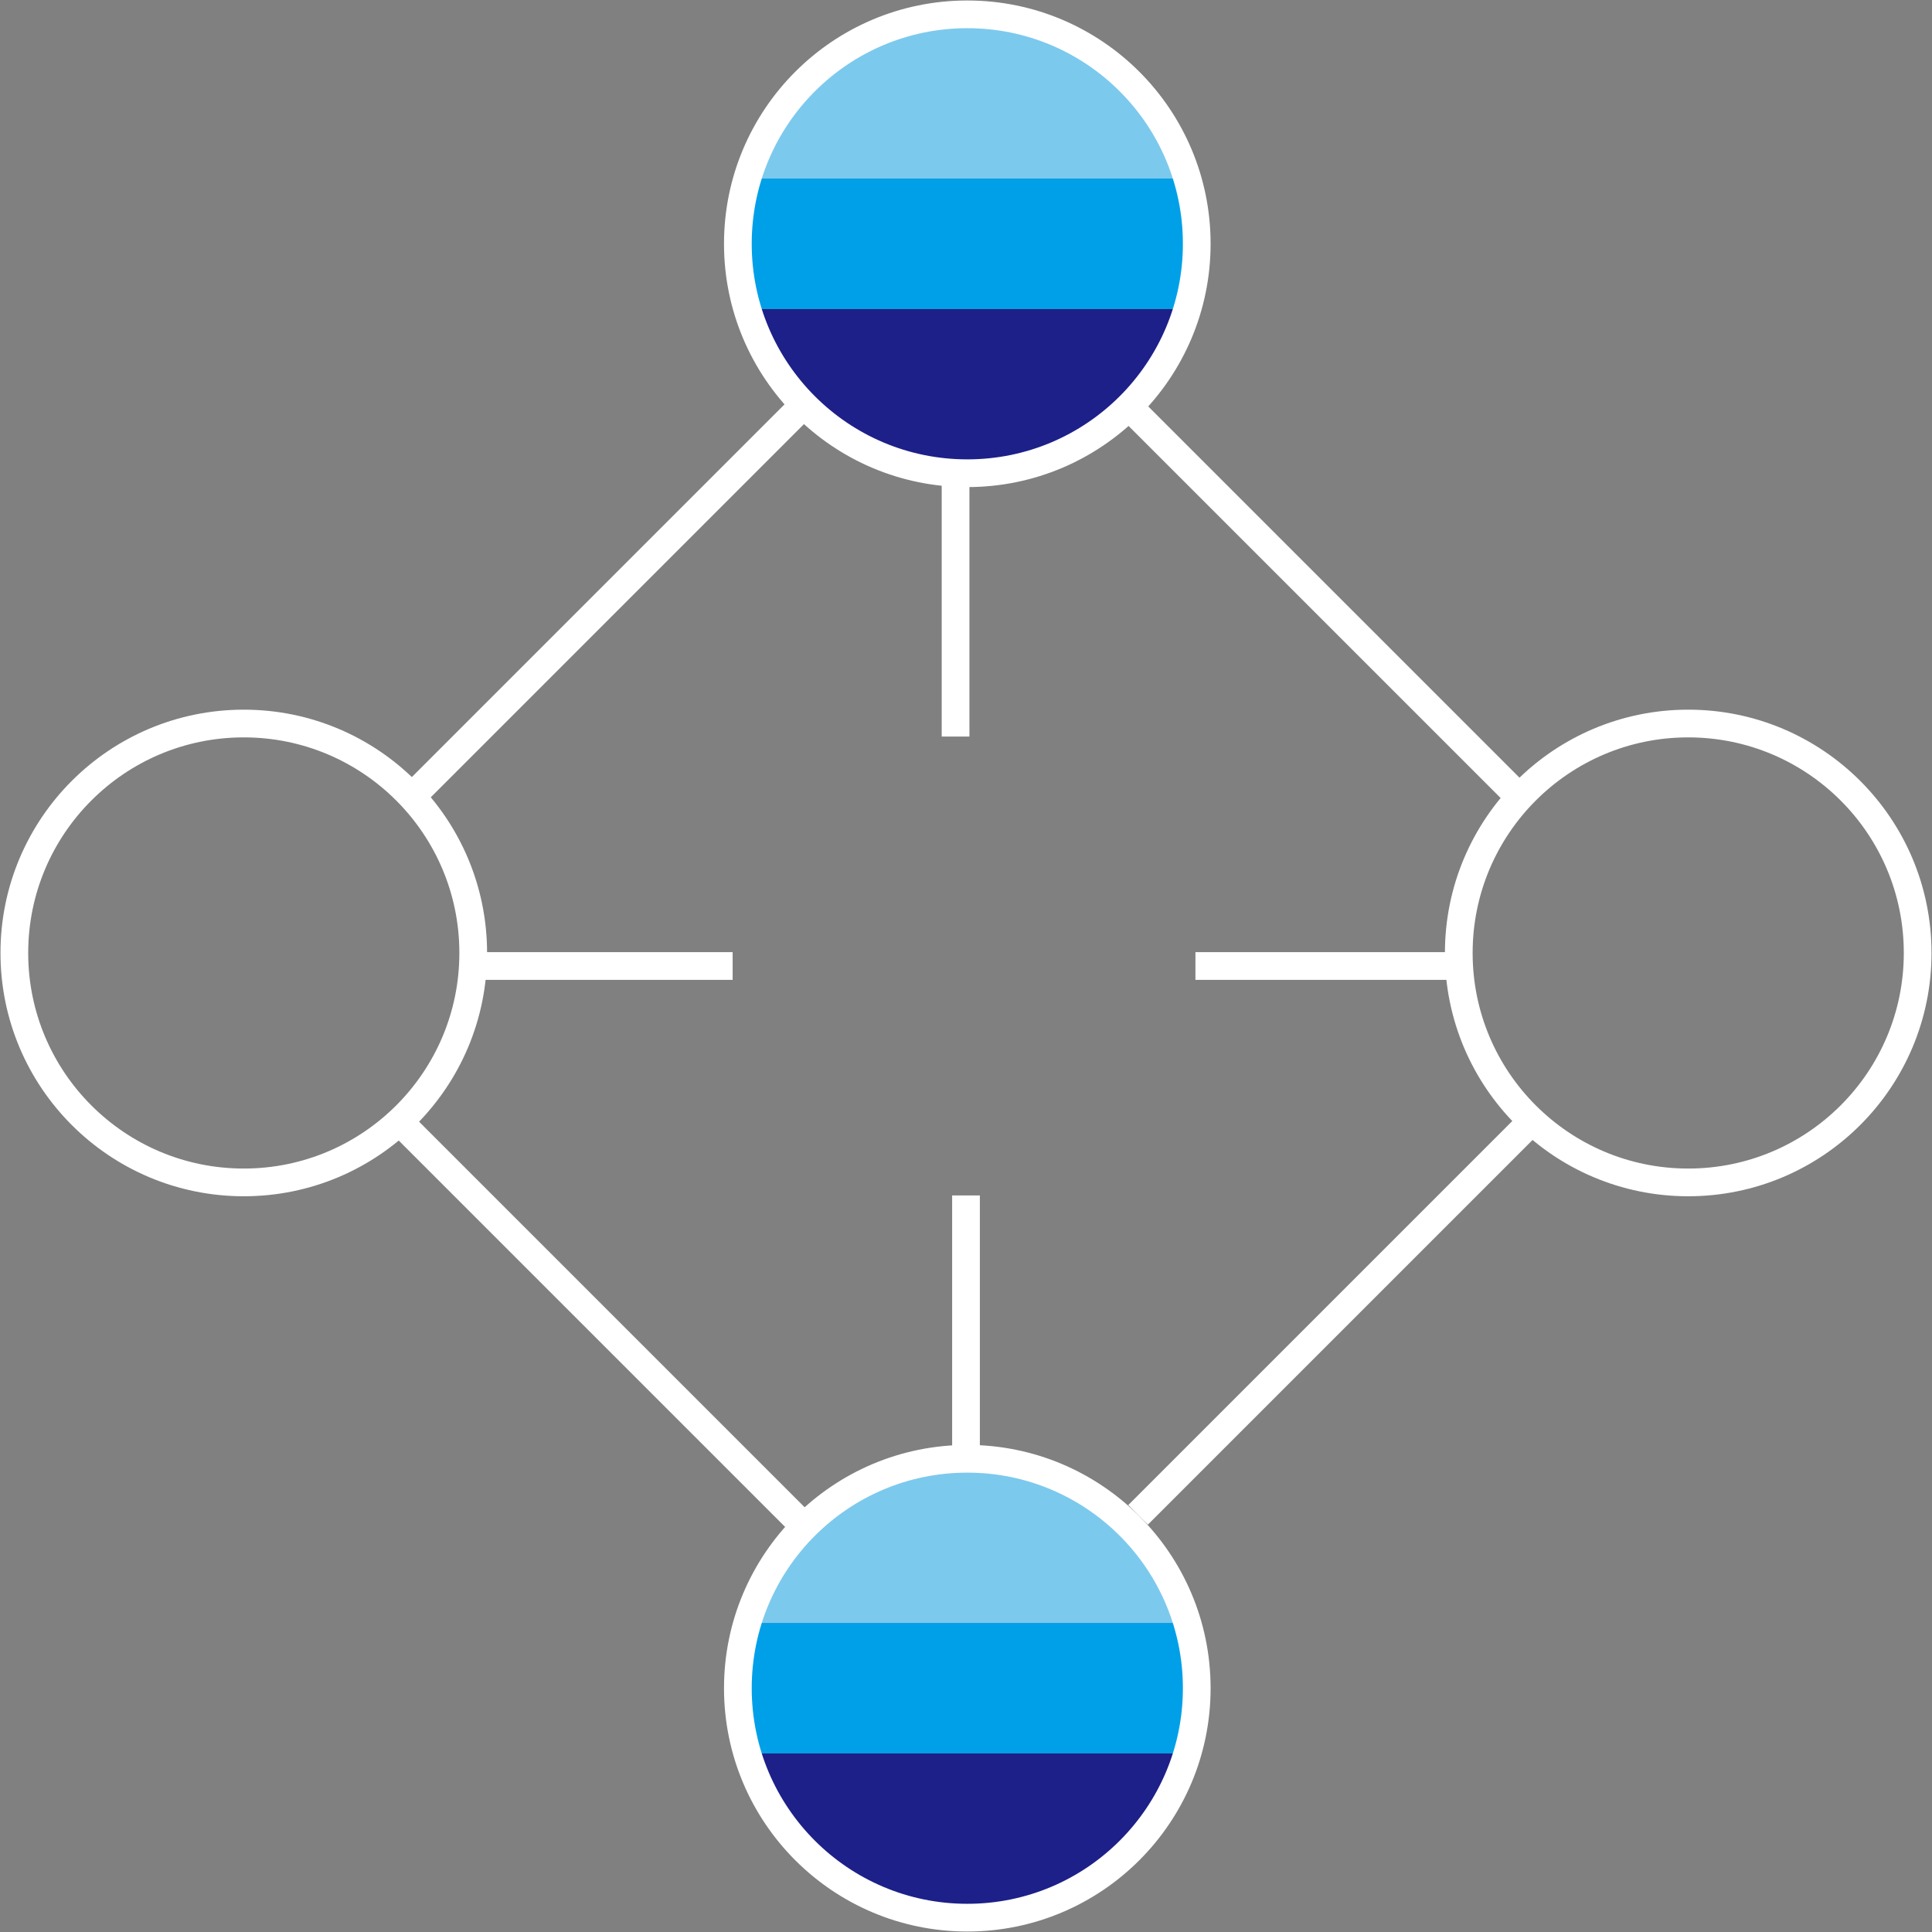
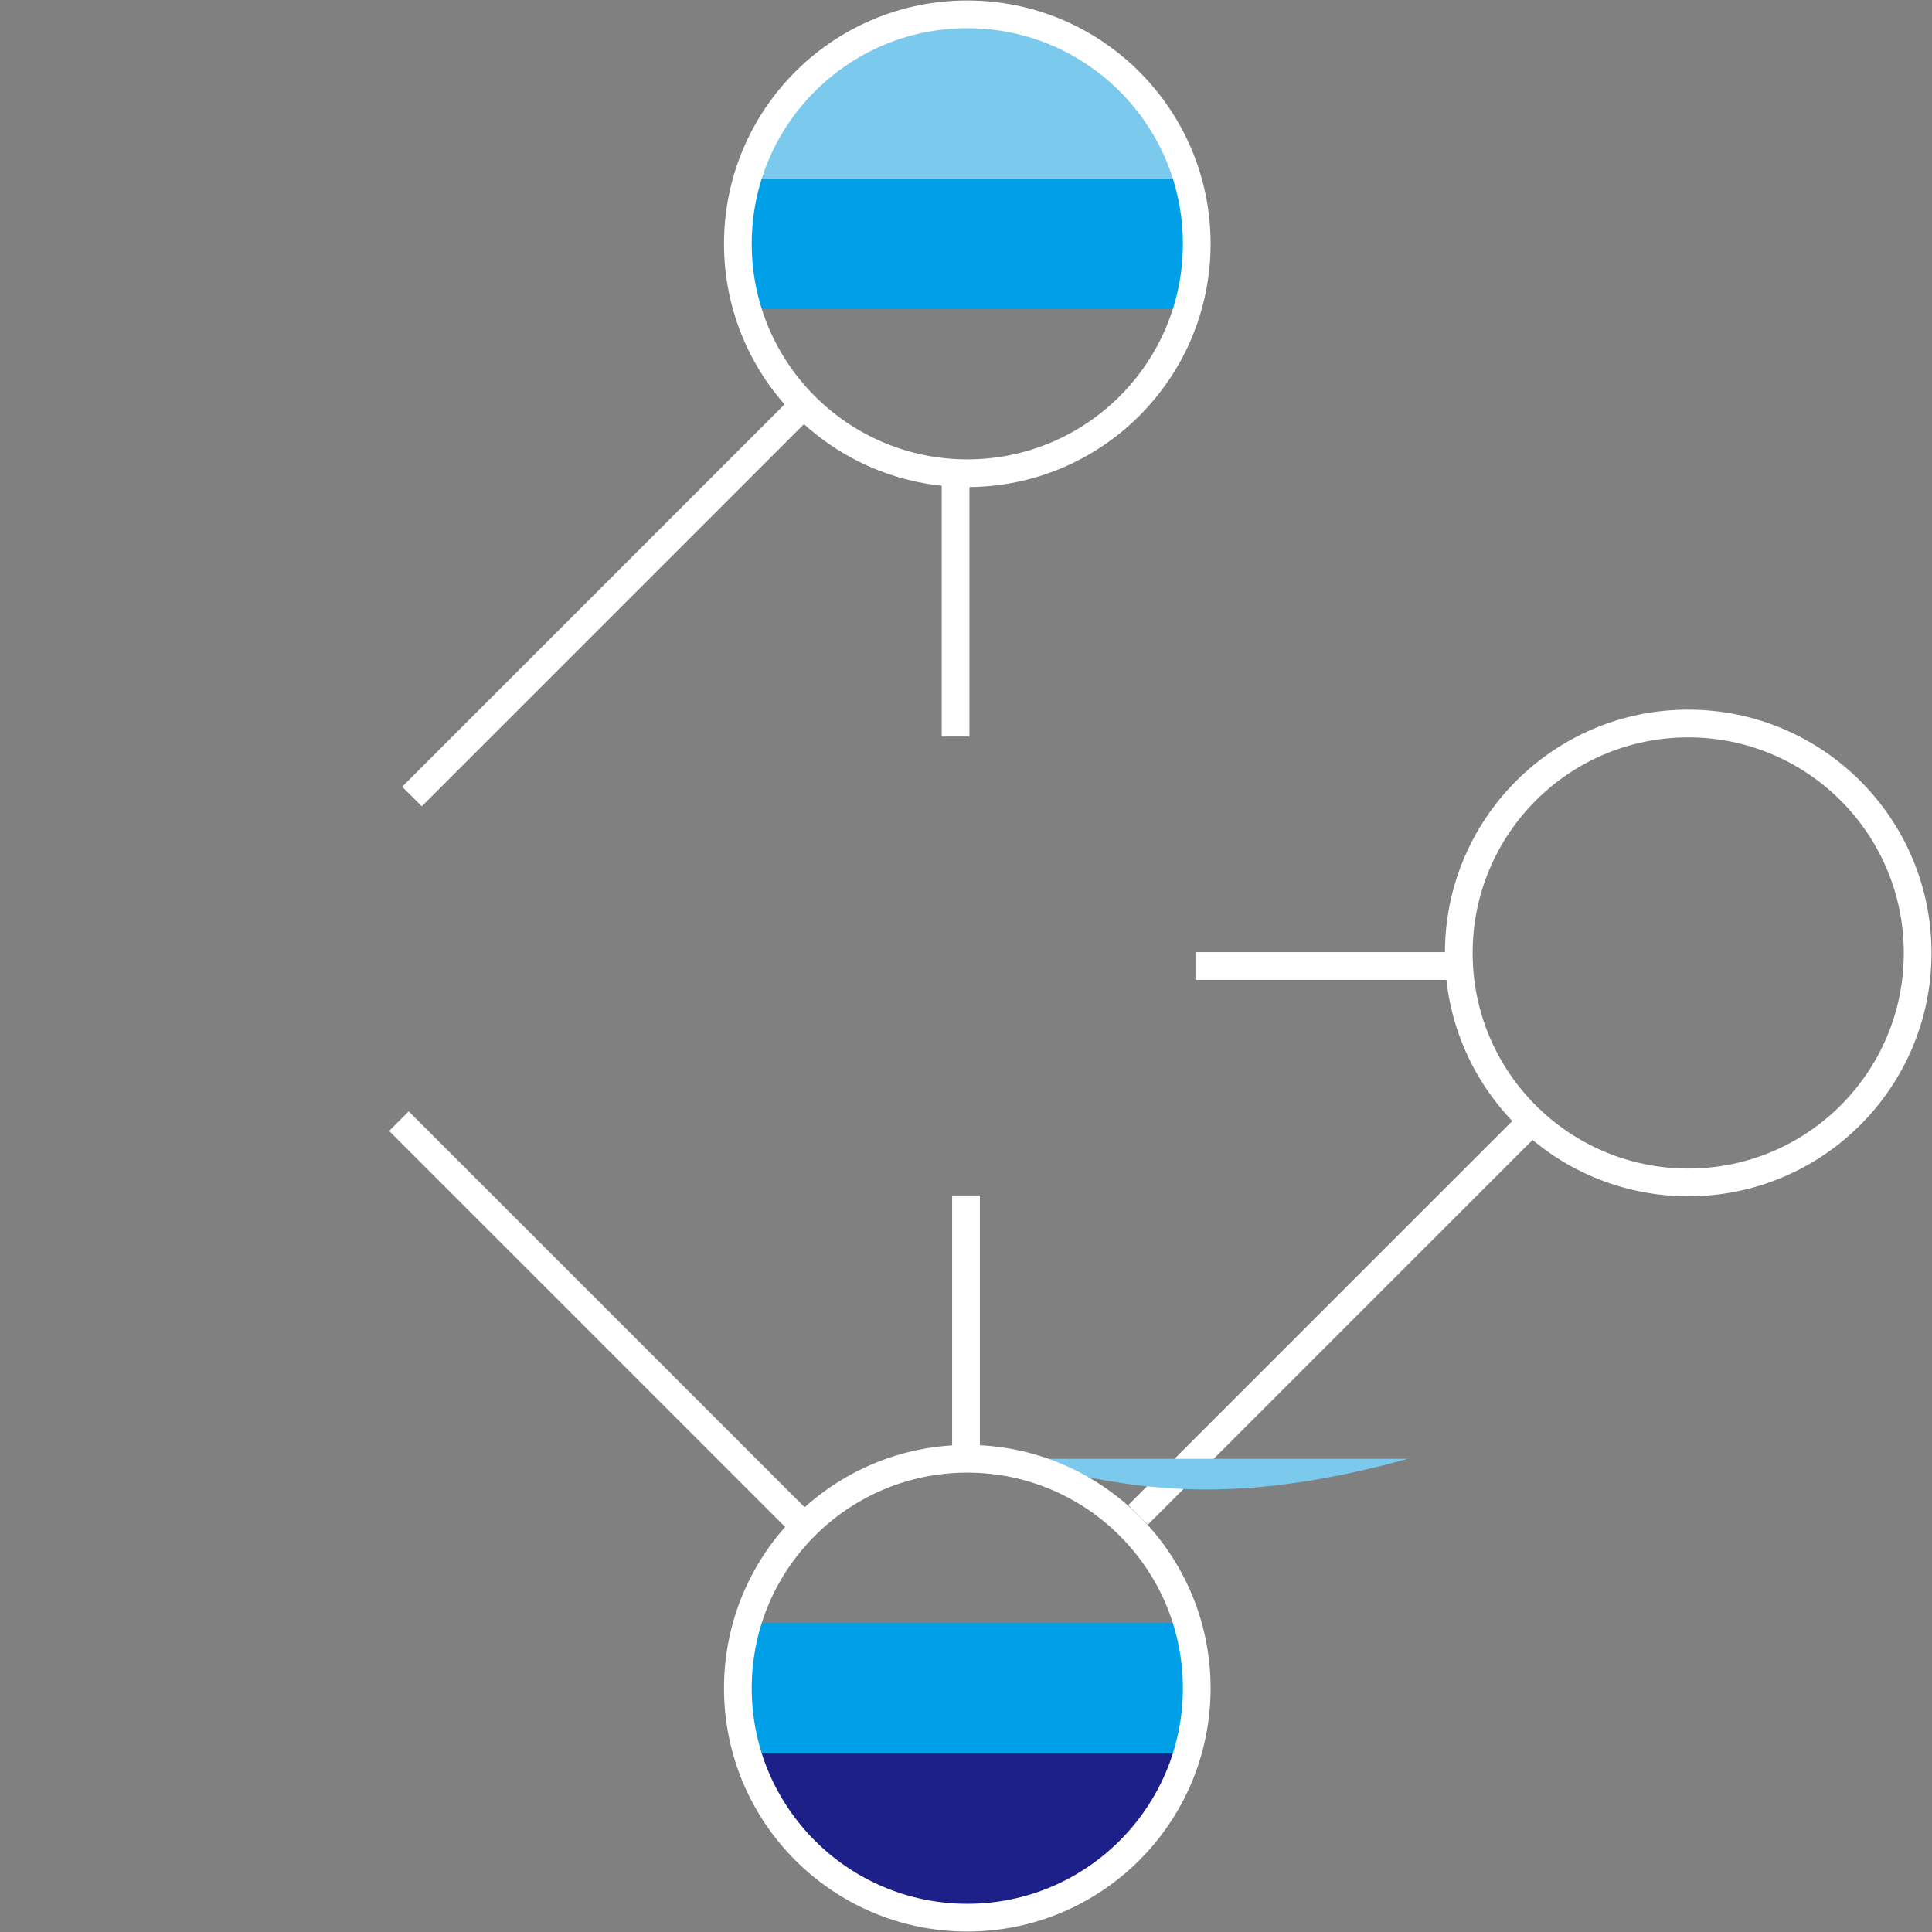
<svg xmlns="http://www.w3.org/2000/svg" version="1.1" id="图层_1" x="0px" y="0px" viewBox="-214.4 195.1 148.2 148.2" style="enable-background:new -214.4 195.1 148.2 148.2;" xml:space="preserve">
  <rect x="-214.4" y="195.1" width="148.2" height="148.2" fill="#808080" stroke="none" />
  <style type="text/css">
	.st0{fill:none;stroke:#FFFFFF;stroke-width:2.126;stroke-miterlimit:10;}
	.st1{fill:#1D2088;}
	.st2{fill:#7CC9EE;}
	.st3{fill:#00A0E9;}
</style>
  <g>
-     <line class="st0" x1="-127.9" y1="226.2" x2="-97.9" y2="256.2" />
    <line class="st0" x1="-182.8" y1="256.2" x2="-152.8" y2="226.2" />
    <line class="st0" x1="-152.8" y1="312.1" x2="-183.8" y2="281.1" />
    <line class="st0" x1="-96.9" y1="281.1" x2="-127.1" y2="311.3" />
    <circle class="st0" cx="-84.9" cy="268.2" r="17.6" />
-     <circle class="st0" cx="-195.7" cy="268.2" r="17.6" />
    <line class="st0" x1="-122.7" y1="269.2" x2="-102.5" y2="269.2" />
-     <line class="st0" x1="-178.4" y1="269.2" x2="-158.2" y2="269.2" />
    <line class="st0" x1="-141.1" y1="231.4" x2="-141.1" y2="251.6" />
    <line class="st0" x1="-140.3" y1="286.8" x2="-140.3" y2="307" />
    <g>
-       <path class="st1" d="M-140.2,231.4c8,0,14.7-5.3,16.9-12.6h-33.8C-154.9,226.1-148.2,231.4-140.2,231.4z" />
      <path class="st2" d="M-140.2,196.2c-8,0-14.7,5.3-16.9,12.6h33.8C-125.5,201.5-132.2,196.2-140.2,196.2z" />
      <path class="st3" d="M-123.3,208.8h-33.8c-0.5,1.6-0.7,3.3-0.7,5s0.3,3.4,0.7,5h33.8c0.5-1.6,0.7-3.3,0.7-5    S-122.8,210.3-123.3,208.8z" />
    </g>
    <circle class="st0" cx="-140.2" cy="213.8" r="17.6" />
    <g>
      <path class="st1" d="M-140.2,342.2c8,0,14.7-5.3,16.9-12.6h-33.8C-154.9,336.9-148.2,342.2-140.2,342.2z" />
-       <path class="st2" d="M-140.2,307c-8,0-14.7,5.3-16.9,12.6h33.8C-125.5,312.3-132.2,307-140.2,307z" />
+       <path class="st2" d="M-140.2,307h33.8C-125.5,312.3-132.2,307-140.2,307z" />
      <path class="st3" d="M-123.3,319.6h-33.8c-0.5,1.6-0.7,3.3-0.7,5s0.3,3.4,0.7,5h33.8c0.5-1.6,0.7-3.3,0.7-5    S-122.8,321.1-123.3,319.6z" />
    </g>
    <circle class="st0" cx="-140.2" cy="324.6" r="17.6" />
  </g>
</svg>